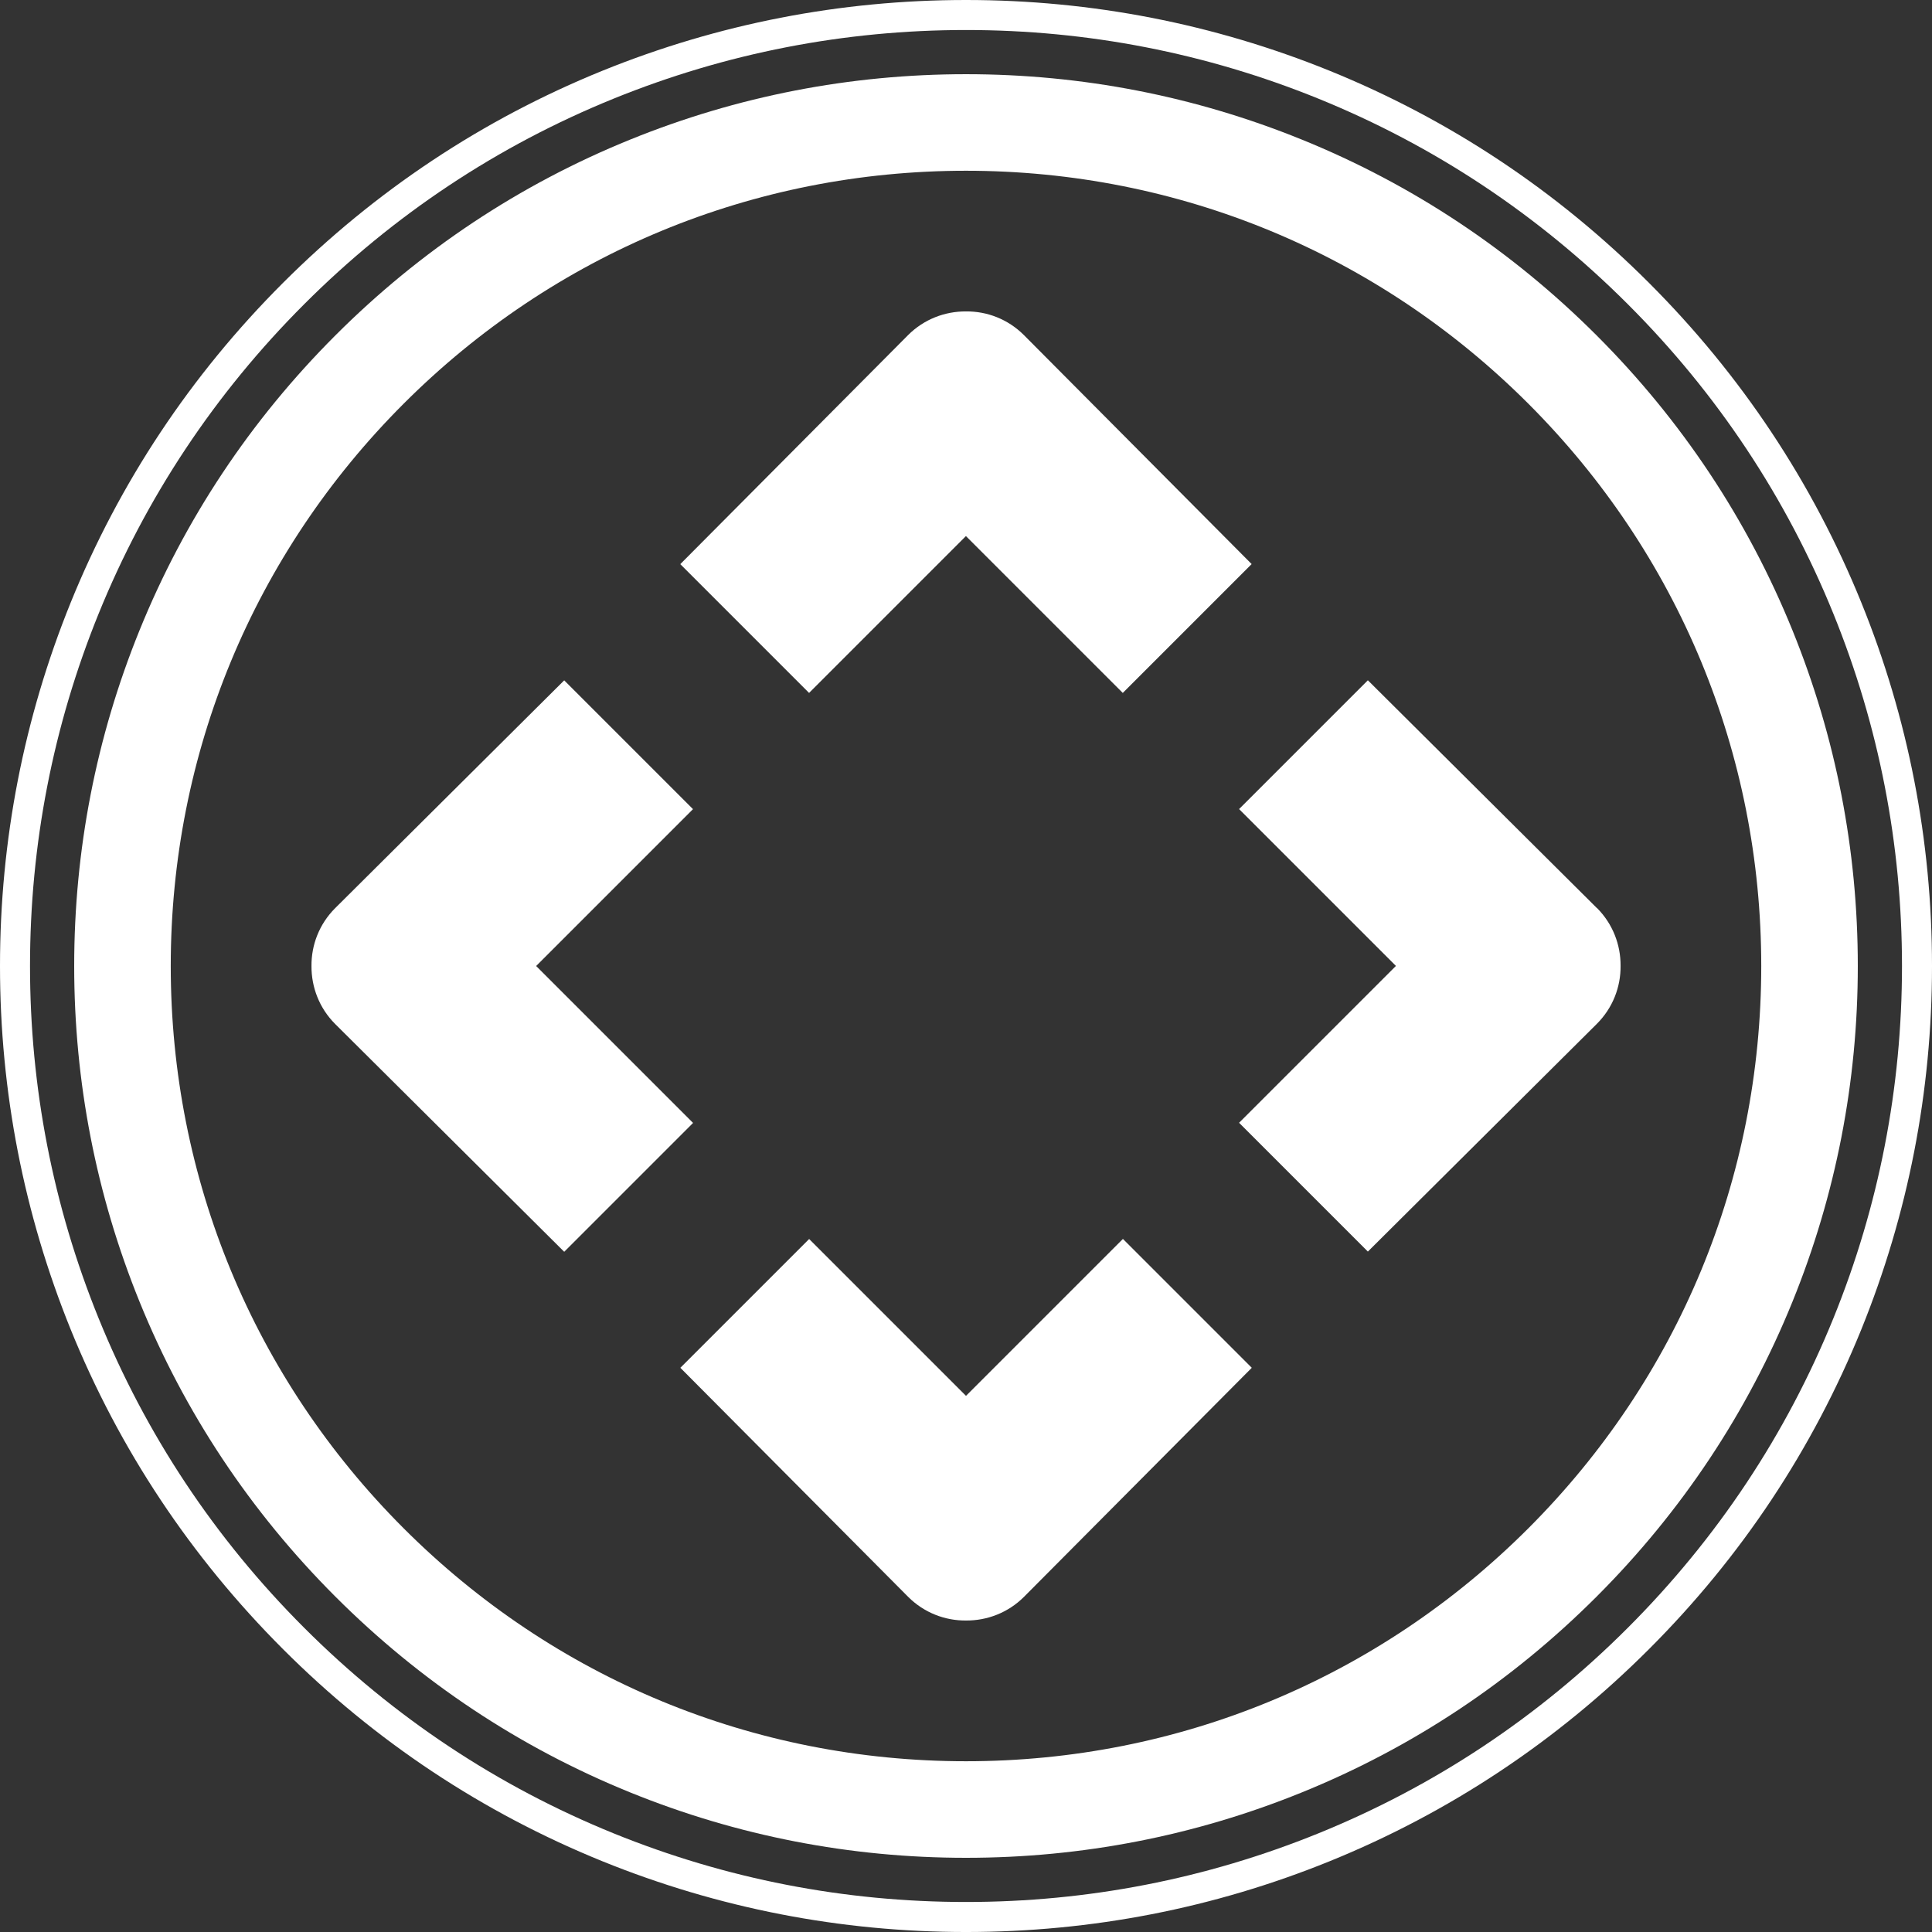
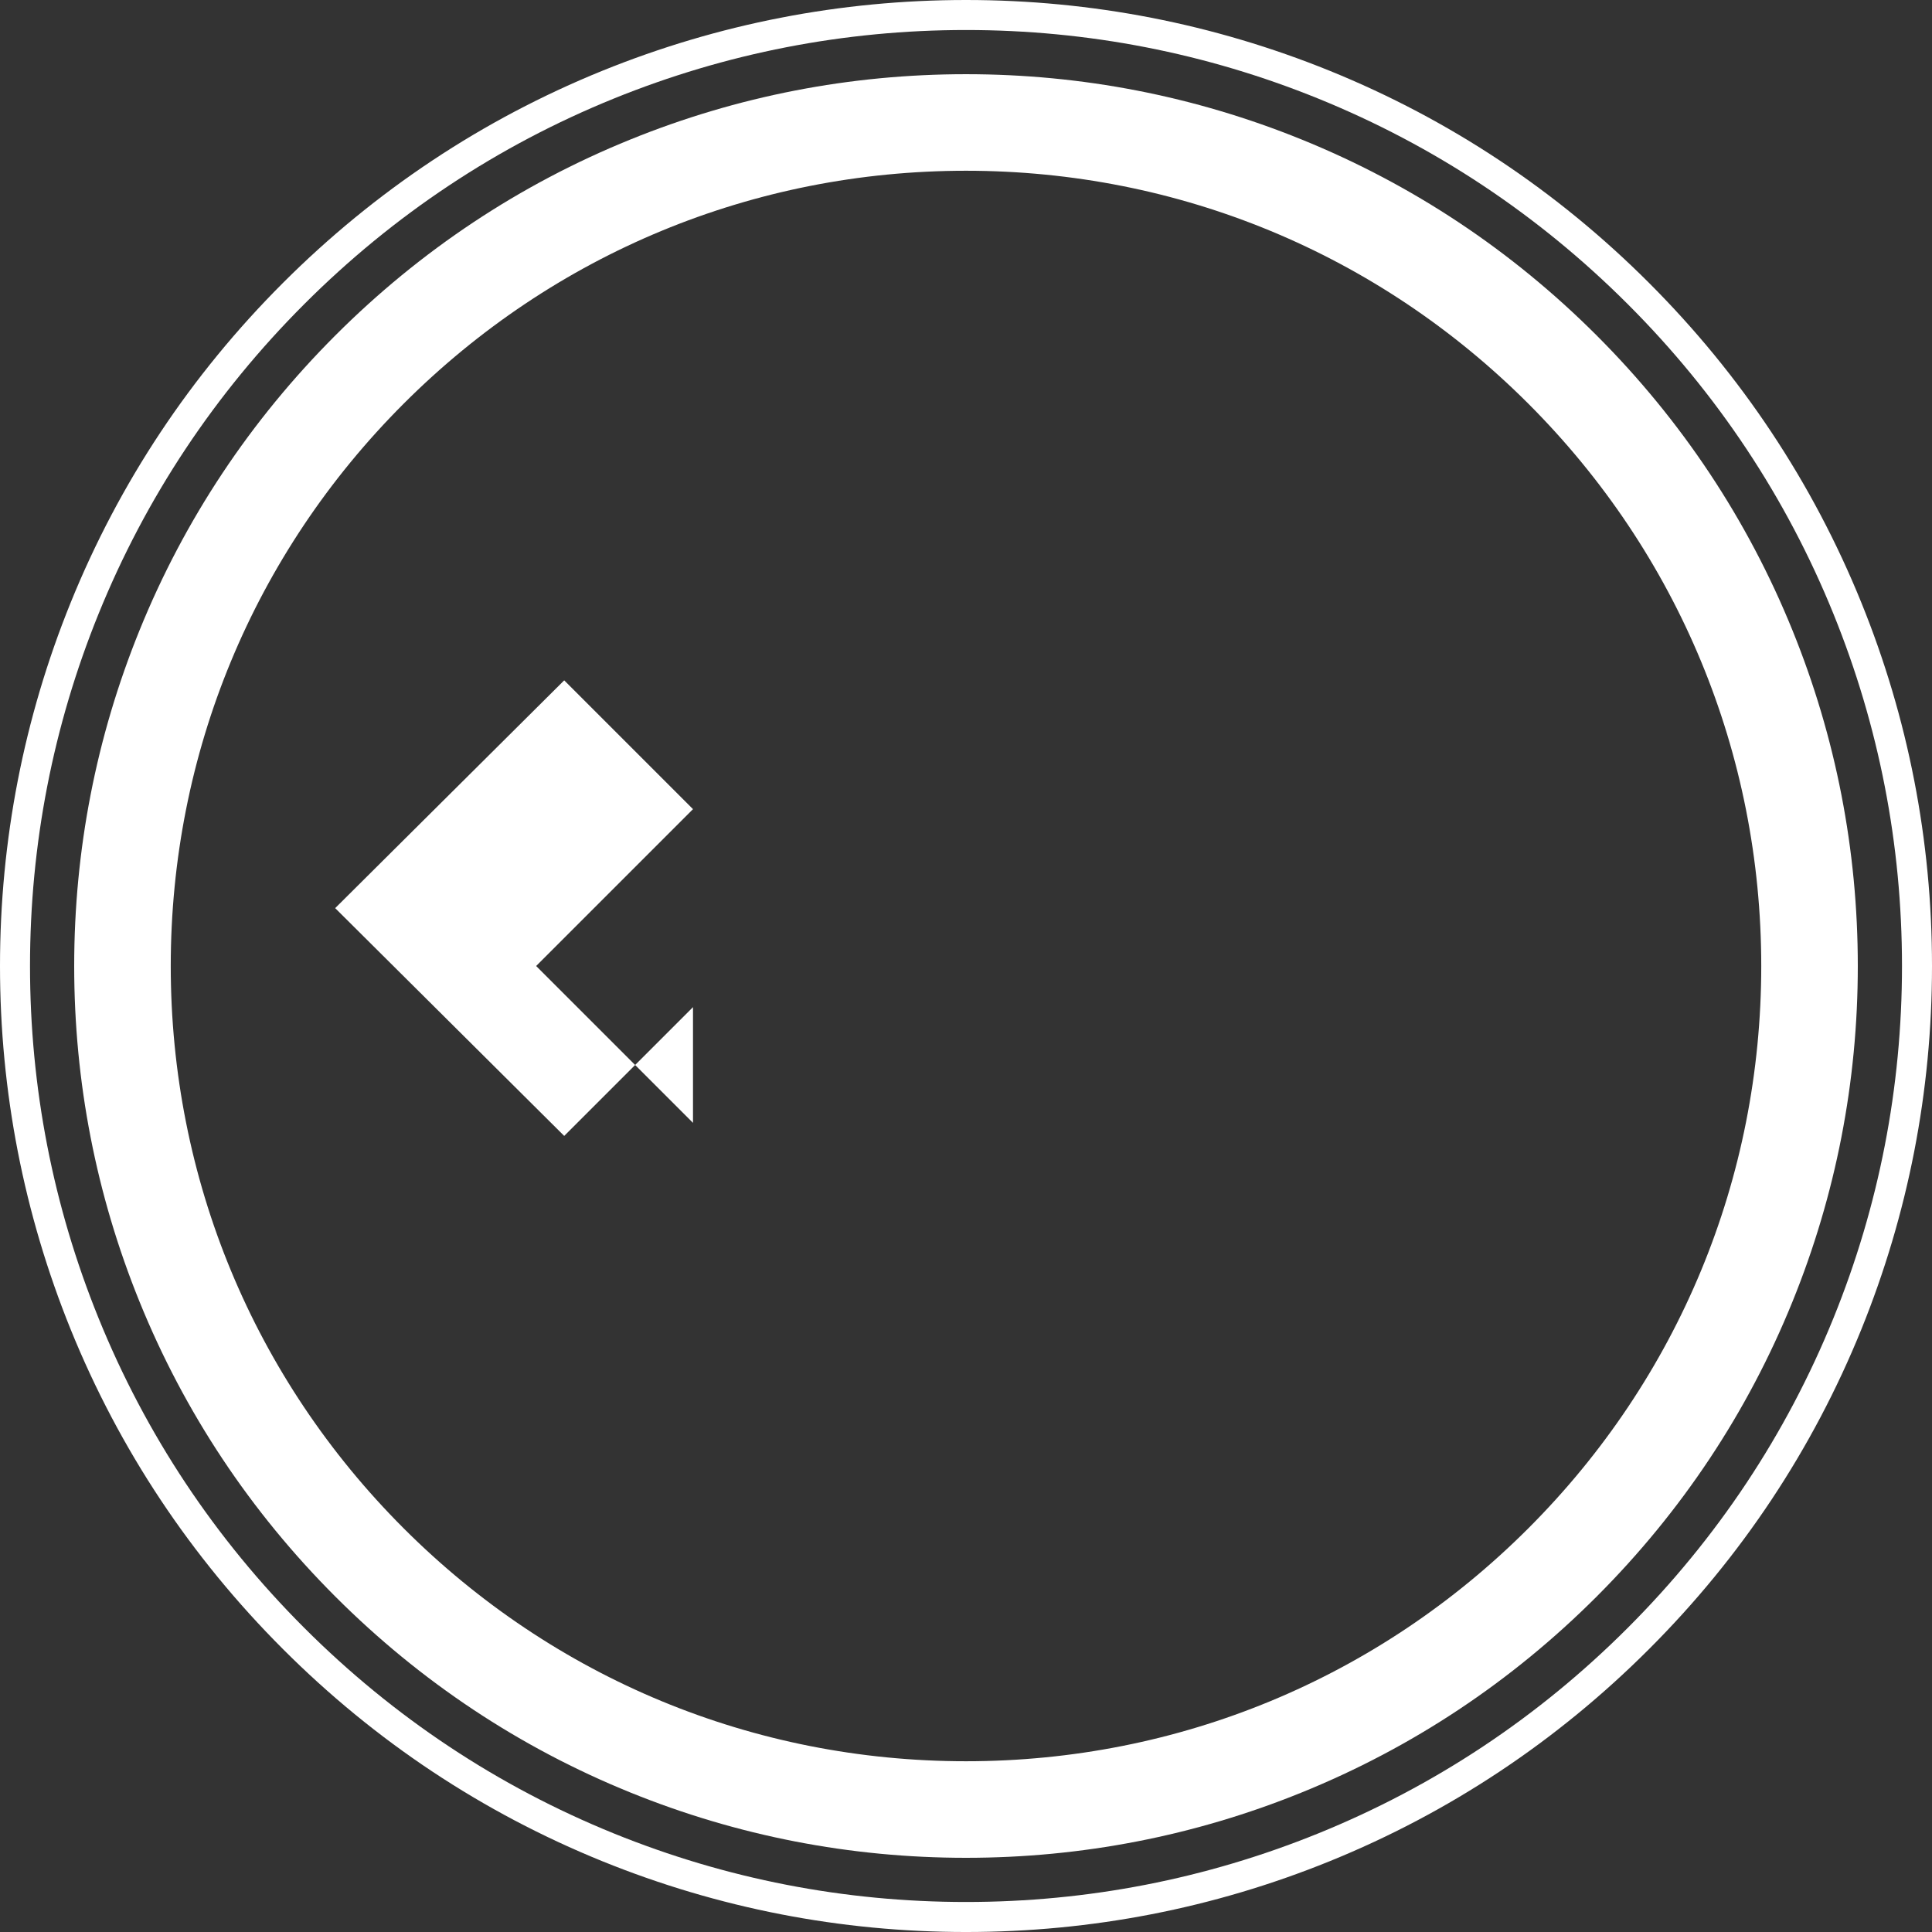
<svg xmlns="http://www.w3.org/2000/svg" id="Layer_1" data-name="Layer 1" viewBox="0 0 278.12 278.12">
  <rect x="0" y="0" width="278.12" height="278.12" fill="#333333" stroke="none" />
  <defs>
    <style>
      .cls-1 {
        fill: #fff;
      }
    </style>
  </defs>
  <g>
-     <path class="cls-1" d="M180.19,81.21l-32.79-32.97c-2.3-2.3-5.32-3.44-8.34-3.41-3.01-.02-6.04,1.11-8.34,3.41l-32.79,32.97,18.54,18.54,22.58-22.58,22.58,22.58,18.54-18.54Z" />
    <g>
-       <path class="cls-1" d="M161.64,178.36l-22.58,22.58-22.58-22.58-18.54,18.54,32.79,32.97c2.3,2.3,5.32,3.44,8.34,3.41,3.01,.02,6.04-1.11,8.34-3.41l32.79-32.97-18.54-18.54Z" />
-       <path class="cls-1" d="M229.88,130.72l-32.97-32.79-18.54,18.54,22.58,22.58-22.58,22.58,18.54,18.54,32.97-32.79c2.3-2.3,3.44-5.32,3.41-8.34,.02-3.01-1.11-6.04-3.41-8.34Z" />
-       <path class="cls-1" d="M99.76,161.64l-22.58-22.58,22.58-22.58-18.54-18.54-32.97,32.79c-2.3,2.3-3.44,5.32-3.41,8.34-.02,3.01,1.11,6.04,3.41,8.34l32.97,32.79,18.54-18.54Z" />
+       <path class="cls-1" d="M99.76,161.64l-22.58-22.58,22.58-22.58-18.54-18.54-32.97,32.79l32.97,32.79,18.54-18.54Z" />
    </g>
  </g>
  <path class="cls-1" d="M40.73,237.39c-13.27-13.27-23.55-28.75-30.55-46C3.43,174.72,0,157.12,0,139.06c0-18.06,3.43-35.67,10.18-52.33,7-17.25,17.27-32.73,30.55-46,13.27-13.27,28.75-23.55,46-30.55C103.39,3.43,121,0,139.06,0c18.06,0,35.67,3.43,52.33,10.18,17.25,7,32.73,17.27,46,30.55,13.27,13.27,23.55,28.75,30.55,46,6.76,16.66,10.18,34.27,10.18,52.33,0,18.06-3.43,35.67-10.18,52.33-7,17.25-17.27,32.73-30.55,46-13.27,13.27-28.75,23.55-46,30.55-16.66,6.76-34.27,10.18-52.33,10.18-18.06,0-35.67-3.43-52.33-10.18-17.25-7-32.73-17.27-46-30.55ZM234.33,43.79c-12.86-12.86-27.86-22.82-44.57-29.6-16.14-6.55-33.2-9.87-50.7-9.87-17.5,0-34.56,3.32-50.7,9.87-16.71,6.78-31.71,16.73-44.57,29.6-12.86,12.86-22.82,27.86-29.6,44.57-6.55,16.14-9.87,33.2-9.87,50.7,0,17.5,3.32,34.56,9.87,50.7,6.78,16.71,16.73,31.71,29.6,44.57,12.86,12.86,27.86,22.82,44.57,29.6,16.14,6.55,33.2,9.87,50.7,9.87,17.5,0,34.56-3.32,50.7-9.87,16.71-6.78,31.71-16.73,44.57-29.6,12.86-12.86,22.82-27.86,29.6-44.57,6.55-16.14,9.87-33.2,9.87-50.7,0-17.5-3.32-34.56-9.87-50.7-6.78-16.71-16.73-31.71-29.6-44.57Z" />
  <path class="cls-1" d="M48.28,229.84c-12.25-12.25-21.74-26.54-28.2-42.47-6.24-15.38-9.4-31.64-9.4-48.31,0-16.67,3.16-32.93,9.4-48.31,6.46-15.93,15.95-30.22,28.2-42.47,12.25-12.25,26.54-21.74,42.47-28.2,15.38-6.24,31.64-9.4,48.31-9.4,16.67,0,32.93,3.16,48.31,9.4,15.93,6.46,30.22,15.95,42.47,28.2,12.25,12.25,21.74,26.54,28.2,42.47,6.24,15.38,9.4,31.64,9.4,48.31,0,16.67-3.16,32.93-9.4,48.31-6.46,15.93-15.95,30.22-28.2,42.47-12.25,12.25-26.54,21.74-42.47,28.2-15.38,6.24-31.64,9.4-48.31,9.4-16.67,0-32.93-3.16-48.31-9.4-15.93-6.46-30.22-15.95-42.47-28.2ZM220.01,58.11c-21.62-21.62-50.37-33.53-80.95-33.53s-59.33,11.91-80.95,33.53c-21.62,21.62-33.53,50.37-33.53,80.95,0,30.58,11.91,59.33,33.53,80.95,21.62,21.62,50.37,33.53,80.95,33.53,30.58,0,59.33-11.91,80.95-33.53,21.62-21.62,33.53-50.37,33.53-80.95,0-30.58-11.91-59.33-33.53-80.95Z" />
</svg>